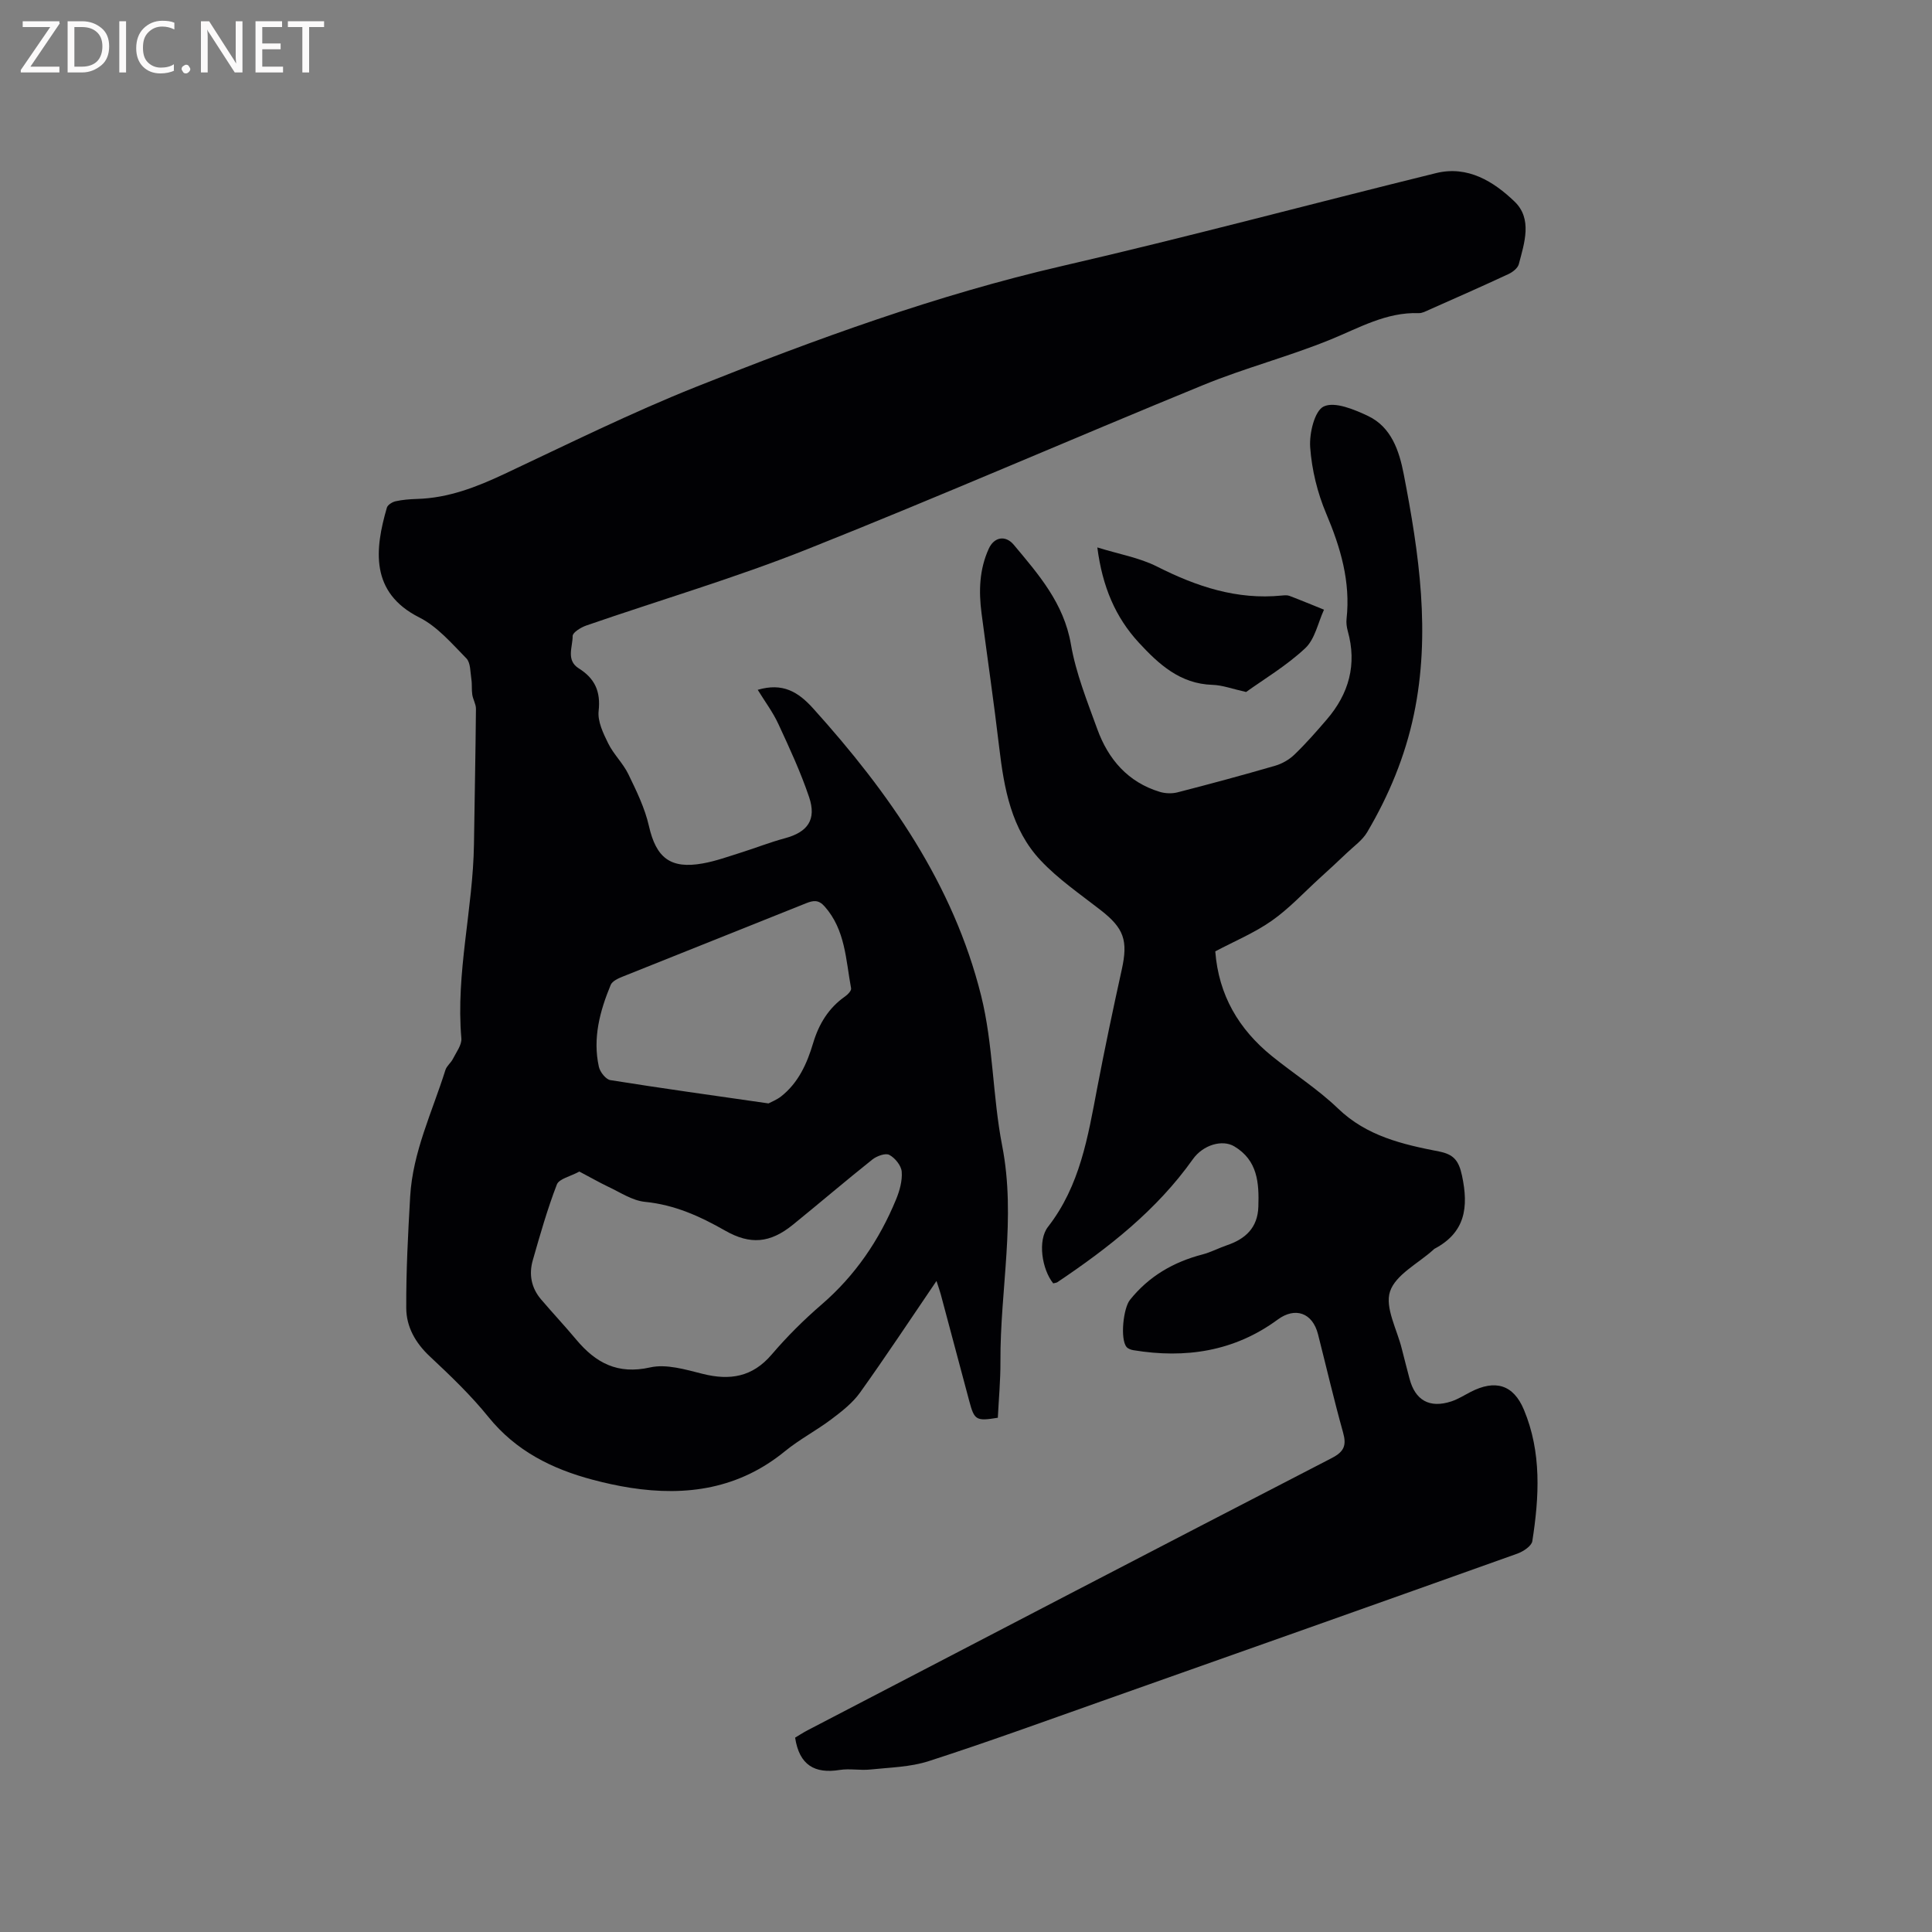
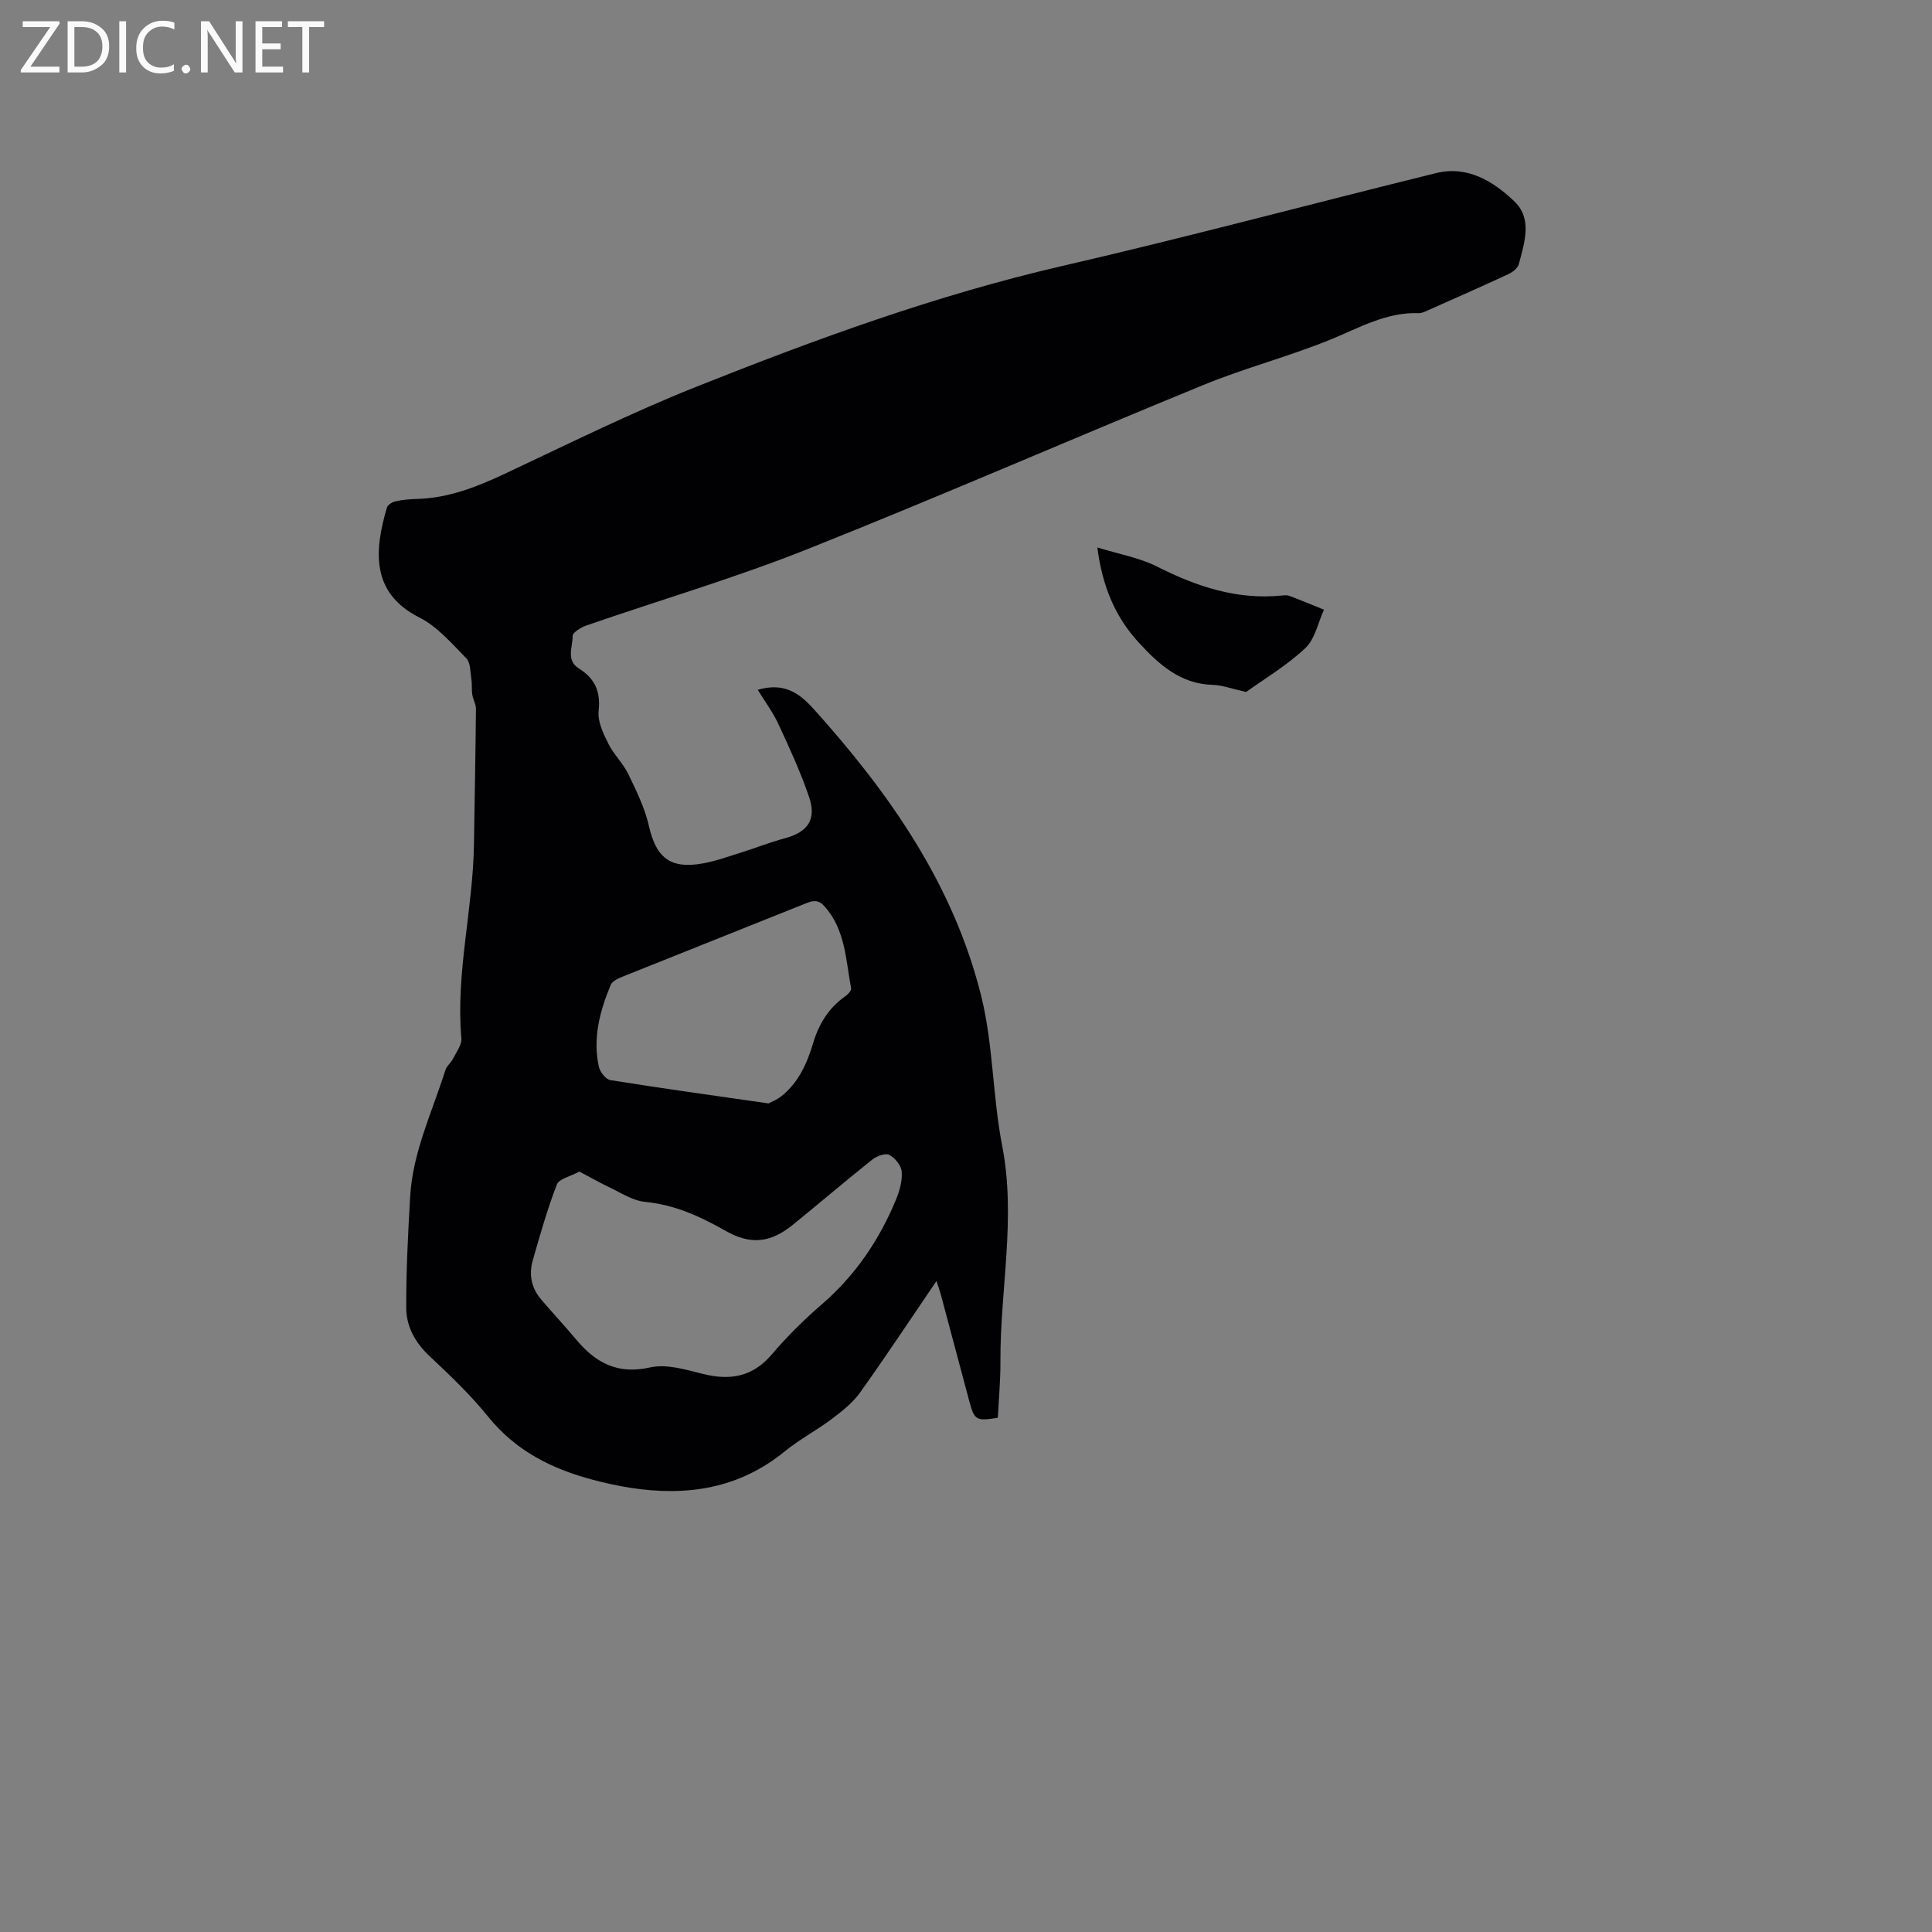
<svg xmlns="http://www.w3.org/2000/svg" enable-background="new 0 0 400 400" viewBox="0 0 400 400">
  <rect x="0" y="0" width="400" height="400" fill="#808080" stroke="none" />
  <path d="m156.88 142.82c5.14-1.51 8.34.37 11.49 3.87 15.72 17.44 29.01 36.39 34.76 59.45 2.52 10.09 2.36 20.82 4.36 31.08 2.92 14.98-.44 29.77-.36 44.65.02 3.9-.35 7.8-.54 11.66-4.47.73-4.86.51-5.9-3.4-1.97-7.37-3.93-14.74-5.9-22.1-.21-.8-.5-1.58-.9-2.82-5.41 7.95-10.48 15.63-15.83 23.11-1.53 2.14-3.75 3.88-5.89 5.49-3.11 2.35-6.63 4.18-9.64 6.64-9.49 7.77-20.34 9.4-32.03 7.58-2.61-.41-5.21-.98-7.77-1.66-8.44-2.24-15.91-5.95-21.6-12.99-3.65-4.52-7.9-8.58-12.15-12.56-2.98-2.79-4.85-6.12-4.87-9.98-.04-7.7.37-15.41.81-23.1.53-9.24 4.58-17.55 7.3-26.21.27-.85 1.14-1.48 1.55-2.3.69-1.38 1.87-2.9 1.75-4.26-1.18-13.56 2.42-26.78 2.61-40.23.13-9.33.33-18.65.41-27.98.01-.97-.61-1.94-.76-2.94-.16-1.05-.02-2.15-.19-3.21-.23-1.48-.15-3.41-1.04-4.31-3.02-3.07-6-6.58-9.73-8.46-10.26-5.16-9.22-14.14-6.72-22.74.17-.58 1.13-1.17 1.81-1.32 1.44-.32 2.94-.43 4.42-.48 6.5-.18 12.33-2.46 18.14-5.19 13.12-6.17 26.15-12.63 39.6-18 24.77-9.87 49.79-19.03 75.89-25.05 25.89-5.97 51.56-12.87 77.36-19.22 6.54-1.61 11.91 1.72 16.25 5.89 3.73 3.58 2.05 8.55.88 12.97-.22.82-1.26 1.63-2.11 2.03-5.47 2.55-10.99 4.98-16.51 7.43-.67.3-1.41.7-2.1.67-6.73-.23-12.32 3.05-18.28 5.48-8.61 3.51-17.68 5.86-26.29 9.39-27.43 11.23-54.6 23.1-82.13 34.05-14.93 5.94-30.42 10.49-45.63 15.75-1.12.39-2.84 1.44-2.84 2.18.02 2.25-1.42 5.01 1.27 6.7 3.32 2.08 4.56 4.77 4.11 8.81-.24 2.16.95 4.63 1.98 6.72 1.11 2.26 3.07 4.1 4.17 6.37 1.68 3.46 3.42 7.02 4.26 10.73 1.49 6.56 4.42 8.97 11.17 7.75 2.68-.48 5.29-1.43 7.91-2.25 3.03-.95 5.99-2.13 9.05-2.95 4.74-1.27 6.62-3.84 5.03-8.55-1.75-5.17-4.06-10.16-6.36-15.12-1.12-2.43-2.78-4.64-4.27-7.07zm-36.93 99.74c-1.87 1.02-4.2 1.49-4.66 2.68-1.97 5.12-3.48 10.42-4.99 15.71-.83 2.91-.29 5.71 1.71 8.06 2.4 2.82 4.94 5.52 7.31 8.36 4.03 4.81 8.55 7.25 15.28 5.74 3.36-.76 7.32.44 10.87 1.33 5.65 1.42 10.31.67 14.3-4 3.16-3.7 6.64-7.17 10.32-10.34 6.97-6.01 11.96-13.35 15.43-21.77.74-1.8 1.32-3.87 1.17-5.75-.1-1.26-1.38-2.84-2.56-3.47-.8-.43-2.6.23-3.51.95-5.55 4.42-10.95 9.04-16.46 13.51-4.74 3.84-8.84 4.18-14.06 1.2-5.18-2.96-10.46-5.34-16.56-5.94-2.66-.26-5.19-2.01-7.74-3.19-1.87-.9-3.67-1.94-5.85-3.08zm39.16-14.11c.57-.31 1.73-.75 2.65-1.48 3.55-2.82 5.32-6.76 6.58-10.97 1.18-3.97 3.21-7.33 6.68-9.74.54-.38 1.28-1.17 1.19-1.64-1.1-5.87-1.16-12.07-5.47-16.94-1.24-1.41-2.31-1.29-3.85-.67-12.64 5.09-25.32 10.1-37.96 15.18-.93.37-2.16.93-2.49 1.72-2.25 5.43-3.76 11.05-2.45 16.96.24 1.08 1.44 2.61 2.39 2.76 10.64 1.7 21.33 3.18 32.73 4.82z" fill="#010104" />
-   <path d="m218.06 265.71c-2.35-2.92-3.27-8.9-1.08-11.71 6.62-8.5 8.26-18.62 10.18-28.72 1.57-8.21 3.29-16.39 5.09-24.54 1.33-6.02.46-8.55-4.37-12.31-4.25-3.31-8.77-6.4-12.43-10.29-6.08-6.47-7.57-14.9-8.58-23.43-1.09-9.26-2.44-18.48-3.65-27.72-.6-4.58-.47-9.1 1.5-13.4 1.11-2.42 3.45-2.85 5.17-.8 5.14 6.15 10.37 12.1 11.83 20.6 1.03 5.99 3.37 11.79 5.46 17.56 2.27 6.25 6.34 11 12.95 13 1.13.34 2.51.39 3.65.1 6.77-1.74 13.51-3.56 20.22-5.51 1.45-.42 2.93-1.27 4.01-2.32 2.36-2.27 4.53-4.75 6.67-7.24 4.6-5.34 6.3-11.4 4.36-18.33-.22-.8-.34-1.69-.25-2.51.85-7.71-1.23-14.75-4.21-21.8-1.82-4.3-2.99-9.08-3.32-13.72-.21-2.89.91-7.59 2.82-8.47 2.29-1.06 6.28.62 9.13 1.96 4.87 2.3 6.48 7.25 7.41 12.02 3.19 16.47 5.63 33.02 2.11 49.8-1.82 8.69-5.19 16.78-9.68 24.38-.99 1.67-2.76 2.9-4.21 4.29-1.84 1.76-3.71 3.48-5.59 5.19-3.29 2.99-6.35 6.32-9.96 8.85s-7.78 4.26-11.68 6.33c.69 9.06 4.86 16.12 11.72 21.68 4.53 3.67 9.52 6.84 13.7 10.86 5.95 5.73 13.36 7.42 20.94 8.9 2.95.58 4.05 1.83 4.72 4.98 1.4 6.56.7 11.78-5.7 15.16-.09.05-.16.13-.24.21-3.13 2.83-7.81 5.15-8.96 8.63-1.1 3.33 1.46 7.87 2.44 11.87.5 2.06 1.07 4.1 1.59 6.15 1.16 4.51 4.15 6.21 8.65 4.74 1.39-.46 2.67-1.27 3.98-1.95 5.1-2.64 8.88-1.55 11.06 3.67 3.69 8.82 3.17 18.04 1.74 27.21-.16 1.01-1.87 2.14-3.09 2.58-28.7 10.25-57.43 20.42-86.17 30.58-11.87 4.2-23.71 8.51-35.7 12.38-3.82 1.24-8.04 1.31-12.1 1.74-2.1.22-4.28-.24-6.35.09-5.15.82-8.35-.98-9.22-6.69.64-.38 1.58-1 2.57-1.52 36.16-18.82 72.31-37.66 108.53-56.36 2.61-1.35 3.09-2.66 2.34-5.33-1.88-6.73-3.46-13.54-5.18-20.31-1.14-4.47-4.74-5.69-8.34-3.04-8.98 6.61-19.11 8.12-29.9 6.34-.49-.08-1.09-.3-1.39-.65-1.37-1.62-.69-8.04.7-9.77 3.93-4.9 9-7.83 15.01-9.4 1.73-.45 3.35-1.32 5.05-1.9 3.86-1.31 6.38-3.63 6.52-7.99.16-4.91-.13-9.59-4.99-12.49-2.45-1.46-6.44-.34-8.57 2.66-7.5 10.57-17.48 18.37-28.09 25.49-.18.1-.41.11-.82.22z" fill="#010104" />
  <path d="m257.99 143.27c-2.83-.63-4.89-1.42-6.98-1.48-6.69-.21-11.1-4.27-15.22-8.73-4.85-5.26-7.55-11.58-8.6-19.72 4.5 1.4 8.72 2.12 12.36 3.96 8.19 4.14 16.54 6.93 25.84 6 .52-.05 1.11-.11 1.58.07 2.4.91 4.77 1.9 7.15 2.86-1.25 2.71-1.87 6.1-3.89 7.98-3.89 3.64-8.58 6.43-12.24 9.06z" fill="#010104" />
  <g fill="#fbfafa">
    <path d="m12.4 4.8-6.1 9h6v1.2h-8v-.5l6.1-8.9h-5.7v-1.2h7.6v.4z" />
    <path d="m14 15v-10.6h3c1.6 0 2.9.5 4 1.4s1.6 2.2 1.6 3.8-.5 3-1.6 3.9-2.4 1.5-4 1.5zm1.4-9.4v8.2h1.6c1.3 0 2.4-.4 3.1-1.1s1.1-1.8 1.1-3.1-.4-2.3-1.2-3-1.8-1-3.1-1z" />
    <path d="m26.1 4.4v10.6h-1.4v-10.6z" />
    <path d="m36.1 14.6c-.8.4-1.8.6-2.9.6-1.5 0-2.7-.5-3.6-1.4s-1.4-2.2-1.4-3.8c0-1.7.5-3.1 1.5-4.1s2.3-1.6 3.9-1.6c1 0 1.8.1 2.5.4v1.4c-.8-.4-1.6-.6-2.5-.6-1.2 0-2.1.4-2.9 1.2s-1.1 1.8-1.1 3.2c0 1.3.3 2.3 1 3s1.6 1.1 2.7 1.1c1 0 2-.2 2.7-.7v1.3z" />
    <path d="m37.6 14.3c0-.2.1-.5.3-.6s.4-.3.6-.3c.3 0 .5.1.6.3s.3.4.3.6-.1.4-.3.6-.4.3-.6.3c-.3 0-.5-.1-.6-.3s-.3-.4-.3-.6z" />
    <path d="m50.2 15h-1.6l-5.3-8.2c-.2-.2-.3-.5-.4-.7 0 .2.1.7.1 1.5v7.4h-1.4v-10.6h1.7l5.2 8.1c.2.4.4.6.4.7 0-.3-.1-.8-.1-1.5v-7.3h1.4z" />
    <path d="m58.6 15h-5.7v-10.6h5.5v1.2h-4.1v3.4h3.8v1.2h-3.8v3.6h4.3z" />
    <path d="m67.1 5.6h-3.1v9.4h-1.4v-9.4h-3v-1.2h7.5z" />
  </g>
</svg>